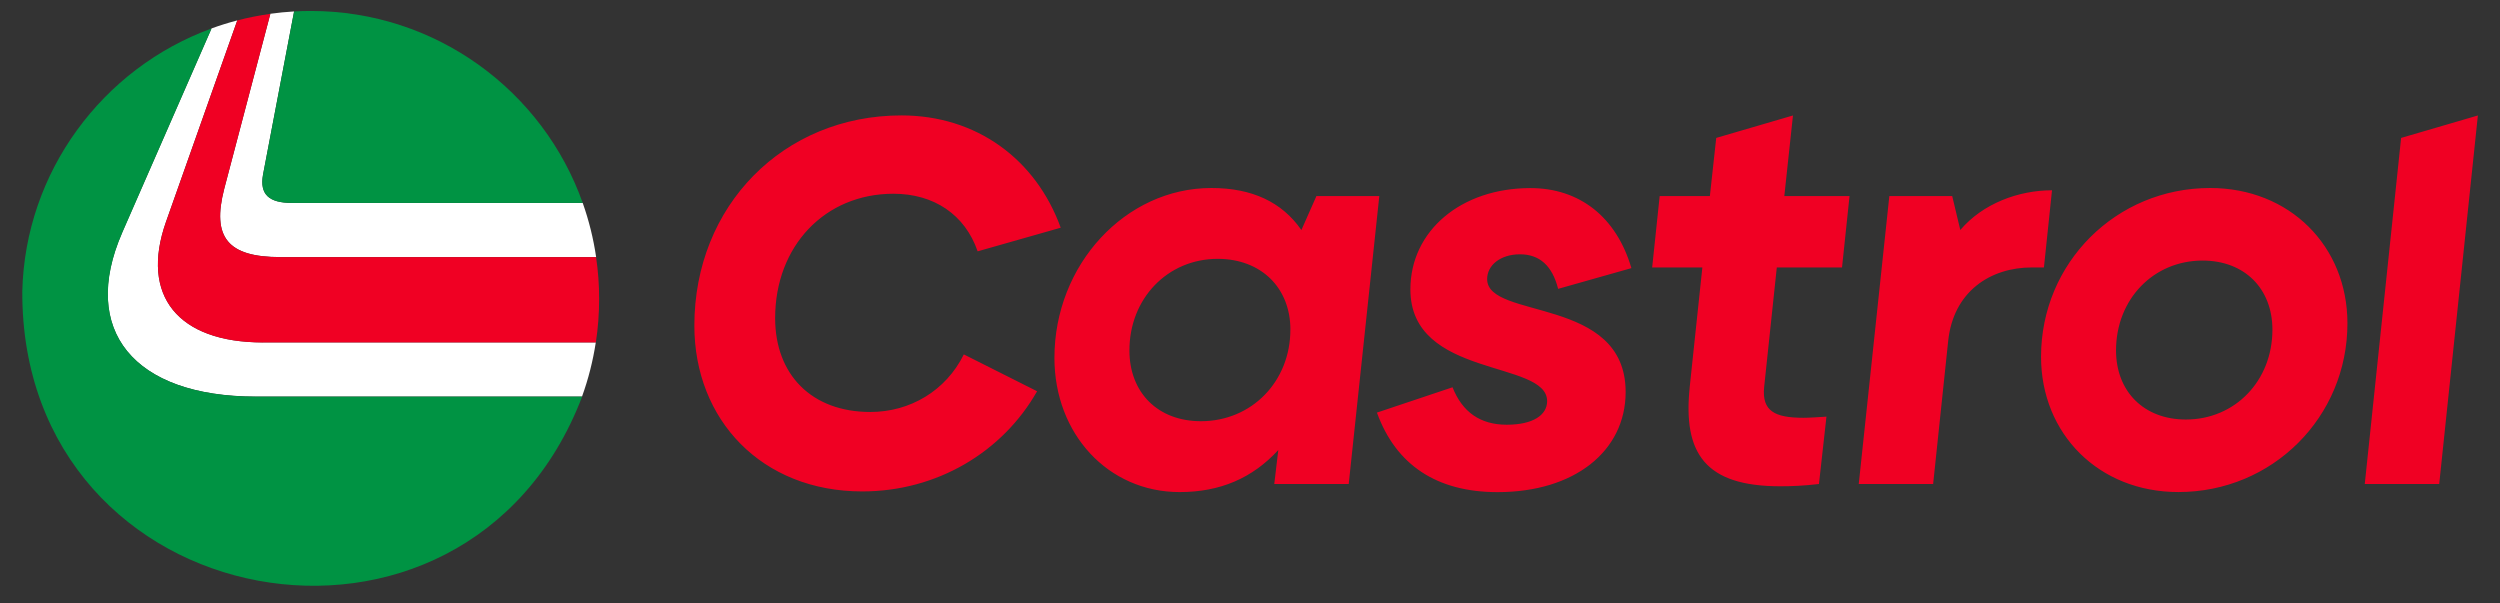
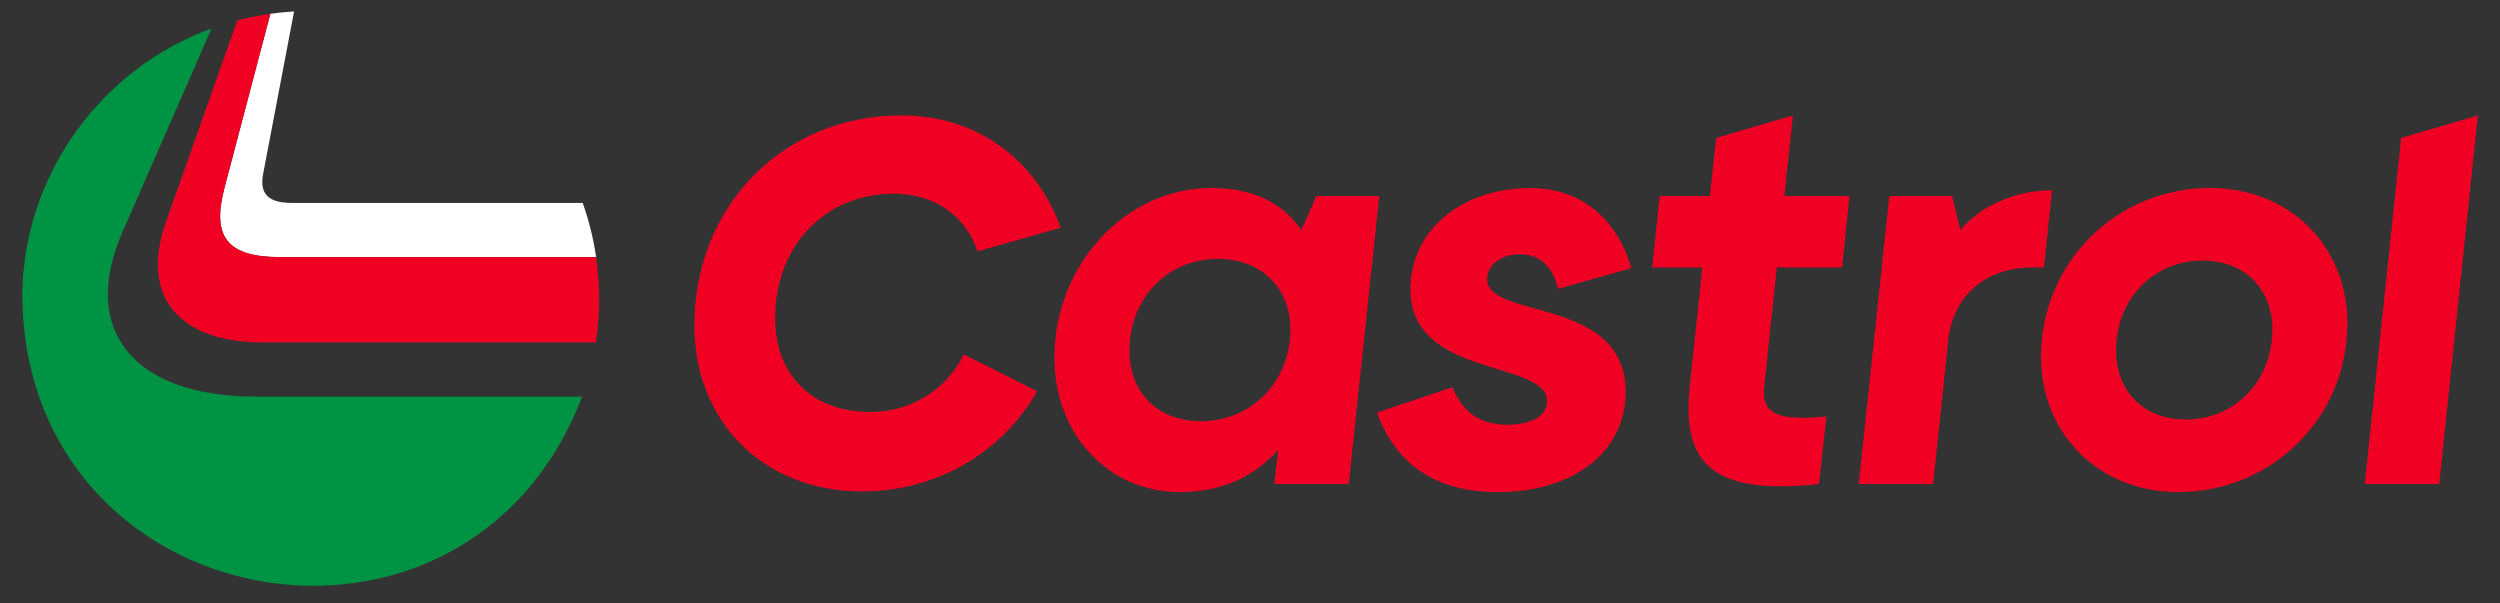
<svg xmlns="http://www.w3.org/2000/svg" width="456" zoomAndPan="magnify" viewBox="0 0 342 82.5" height="110" preserveAspectRatio="xMidYMid meet" version="1.0">
  <rect x="0" y="0" width="342" height="82.5" fill="#333333" stroke="none" />
  <path fill="#ffffff" d="M 38.352 35.172 L 81.551 35.172 C 81.18 32.641 80.57 30.172 79.715 27.762 L 39.93 27.762 C 36.77 27.762 35.504 26.578 35.977 23.898 L 40.23 1.566 C 39.145 1.629 38.062 1.734 36.984 1.883 L 30.684 25.785 C 28.941 32.484 31.156 35.168 38.348 35.168 Z M 38.352 35.172 " fill-opacity="1" fill-rule="nonzero" />
-   <path fill="#ffffff" d="M 35.977 46.844 C 24.363 46.844 19.152 40.457 22.703 30.363 L 32.461 2.789 C 31.27 3.102 30.09 3.469 28.934 3.891 L 16.691 31.859 C 10.926 45.109 18.195 54.25 35.023 54.25 L 79.621 54.25 C 80.492 51.84 81.117 49.371 81.504 46.84 L 35.969 46.84 Z M 35.977 46.844 " fill-opacity="1" fill-rule="nonzero" />
-   <path fill="#009343" d="M 39.93 27.762 L 79.715 27.762 C 74.297 12.461 59.68 1.5 42.5 1.5 C 41.738 1.5 40.984 1.523 40.234 1.566 L 35.984 23.898 C 35.508 26.578 36.773 27.758 39.934 27.758 Z M 39.93 27.762 " fill-opacity="1" fill-rule="nonzero" />
  <path fill="#009343" d="M 16.703 31.863 L 28.941 3.895 C 13.957 9.359 3.441 23.57 3.051 39.84 C 2.844 84.691 63.77 95.773 79.633 54.262 L 35.035 54.262 C 18.207 54.262 10.941 45.113 16.707 31.867 Z M 16.703 31.863 " fill-opacity="1" fill-rule="nonzero" />
  <path fill="#f00023" d="M 35.977 46.844 L 81.512 46.844 C 81.809 44.902 81.961 42.914 81.961 40.891 C 81.965 38.977 81.824 37.07 81.543 35.176 L 38.348 35.176 C 31.156 35.176 28.945 32.496 30.684 25.793 L 36.984 1.895 C 35.445 2.109 33.938 2.406 32.461 2.793 L 22.703 30.367 C 19.148 40.461 24.363 46.848 35.977 46.848 Z M 94.988 44.543 C 94.988 28.156 107.145 15.789 123.324 15.789 C 133.586 15.789 141.715 21.781 145.105 31.152 L 133.742 34.383 C 132.008 29.344 127.742 26.504 122.223 26.504 C 112.828 26.504 106.039 33.676 106.039 43.52 C 106.039 51.238 111.016 56.359 119.062 56.359 C 124.508 56.359 129.406 53.445 131.852 48.484 L 141.875 53.523 C 137.137 61.875 128.141 67.227 117.957 67.227 C 104.223 67.227 94.988 57.461 94.988 44.539 Z M 144.246 48.957 C 144.246 36.195 153.957 25.719 165.715 25.719 C 171.238 25.719 175.344 27.605 178.031 31.469 L 180.086 26.824 L 188.688 26.824 L 184.504 66.211 L 174.32 66.211 L 174.871 61.566 C 171.32 65.422 166.898 67.316 161.375 67.316 C 151.586 67.316 144.246 59.359 144.246 48.961 Z M 176.527 45.098 C 176.527 39.348 172.5 35.41 166.582 35.41 C 159.715 35.41 154.504 40.844 154.504 47.934 C 154.504 53.684 158.367 57.621 164.289 57.621 C 171.234 57.621 176.523 52.188 176.523 45.098 Z M 231.148 52.977 L 232.883 36.59 L 226.016 36.59 L 227.043 26.824 L 233.91 26.824 L 234.781 18.867 L 245.277 15.797 L 244.094 26.824 L 253.016 26.824 L 251.988 36.59 L 243.066 36.59 L 241.332 52.977 C 241.02 56.207 242.754 57.152 246.699 57.152 C 247.57 57.152 248.754 57.07 249.859 56.996 L 248.832 66.211 C 246.859 66.449 245.121 66.523 243.543 66.523 C 233.281 66.523 230.207 62.035 231.152 52.977 Z M 254.277 66.207 L 258.461 26.82 L 267.062 26.82 L 268.168 31.465 C 271.242 27.84 276.141 26.031 280.715 26.031 L 279.609 36.586 L 277.953 36.586 C 272.348 36.586 267.215 39.816 266.508 46.672 L 264.453 66.207 L 254.273 66.207 Z M 279.215 48.801 C 279.215 35.961 289.477 25.719 302.344 25.719 C 313.238 25.719 321.129 33.676 321.129 44.23 C 321.129 57.07 310.871 67.312 298.004 67.312 C 287.109 67.312 279.215 59.355 279.215 48.801 Z M 310.867 45.098 C 310.867 39.504 307.074 35.645 301.312 35.645 C 294.605 35.645 289.473 40.922 289.473 47.938 C 289.473 53.531 293.262 57.391 299.027 57.391 C 305.734 57.391 310.867 52.113 310.867 45.098 Z M 323.5 66.207 L 328.473 18.867 L 338.973 15.797 L 333.684 66.211 L 323.504 66.211 Z M 188.363 56.445 L 198.707 52.98 C 200.047 56.371 202.496 58.102 206.121 58.102 C 209.75 58.102 211.648 56.762 211.648 54.875 C 211.648 49.203 192.941 51.805 192.941 39.594 C 192.941 31.559 199.891 25.73 209.359 25.73 C 216.07 25.73 221.121 29.672 223.176 36.68 L 213.152 39.516 C 212.359 36.367 210.625 34.789 207.938 34.789 C 205.254 34.789 203.441 36.285 203.441 38.18 C 203.441 43.773 222.387 40.461 222.387 53.621 C 222.387 61.734 215.363 67.324 204.863 67.324 C 196.574 67.324 190.969 63.625 188.367 56.453 Z M 188.363 56.445 " fill-opacity="1" fill-rule="nonzero" />
</svg>